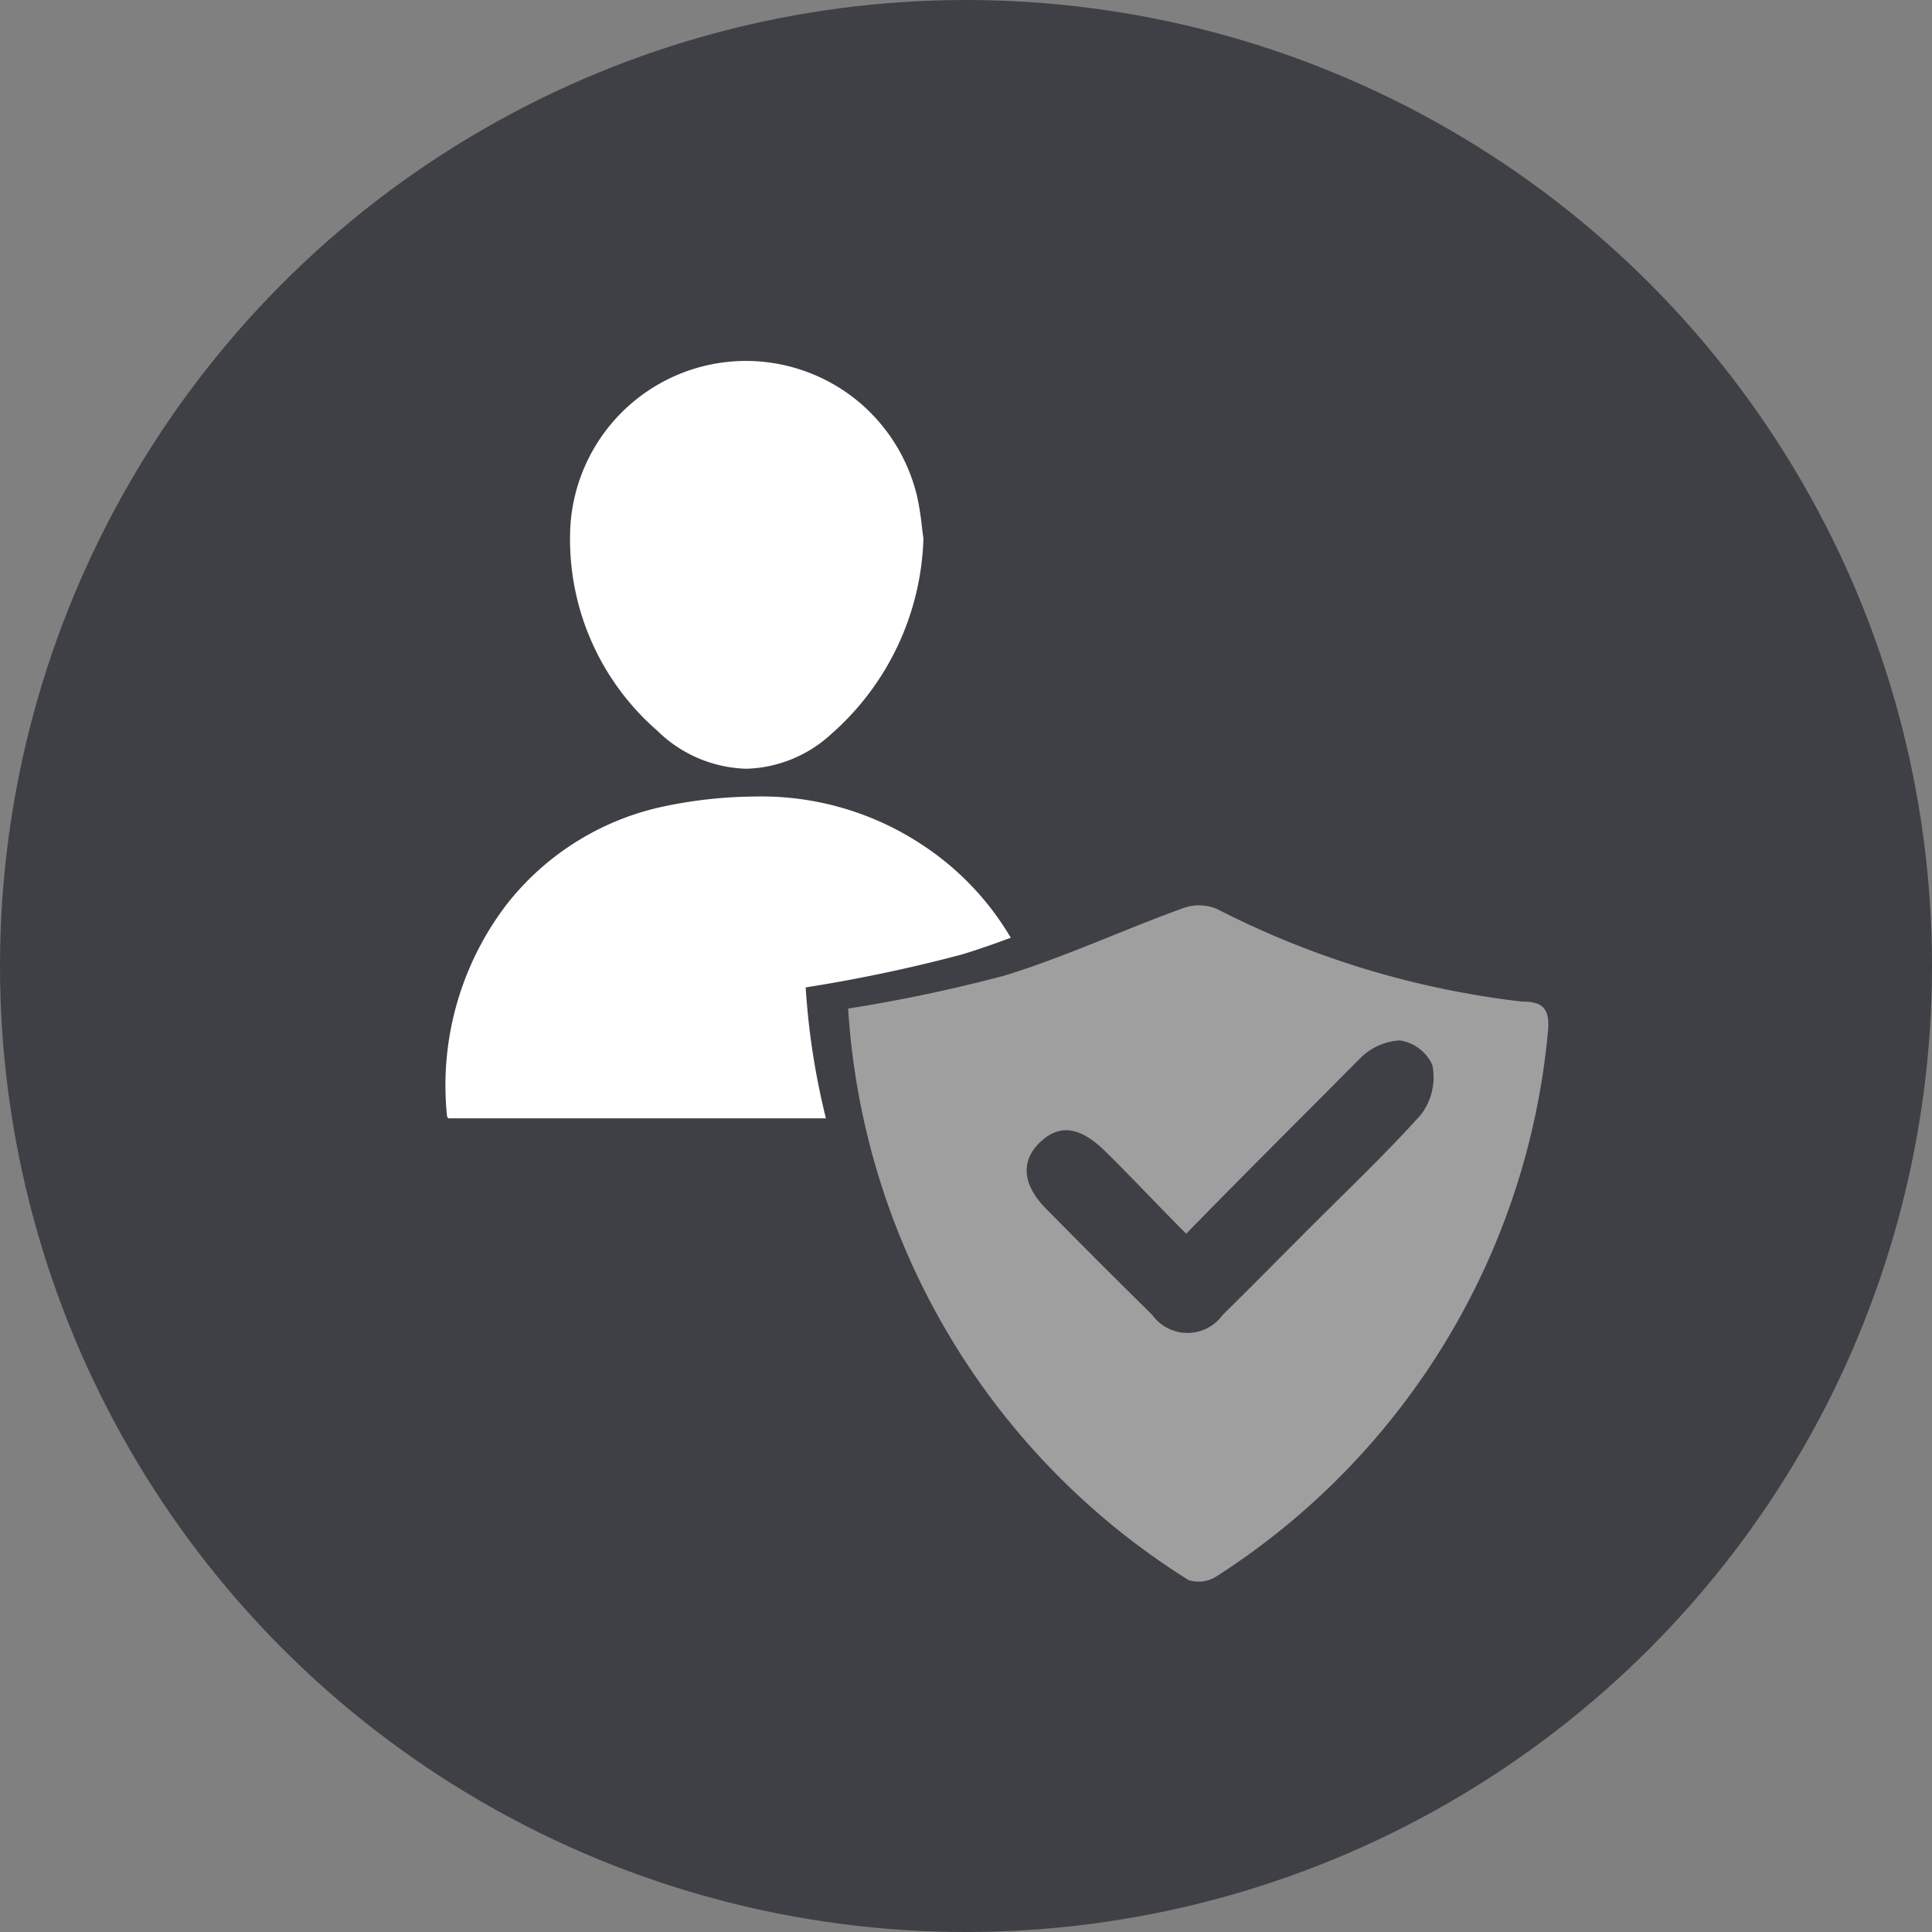
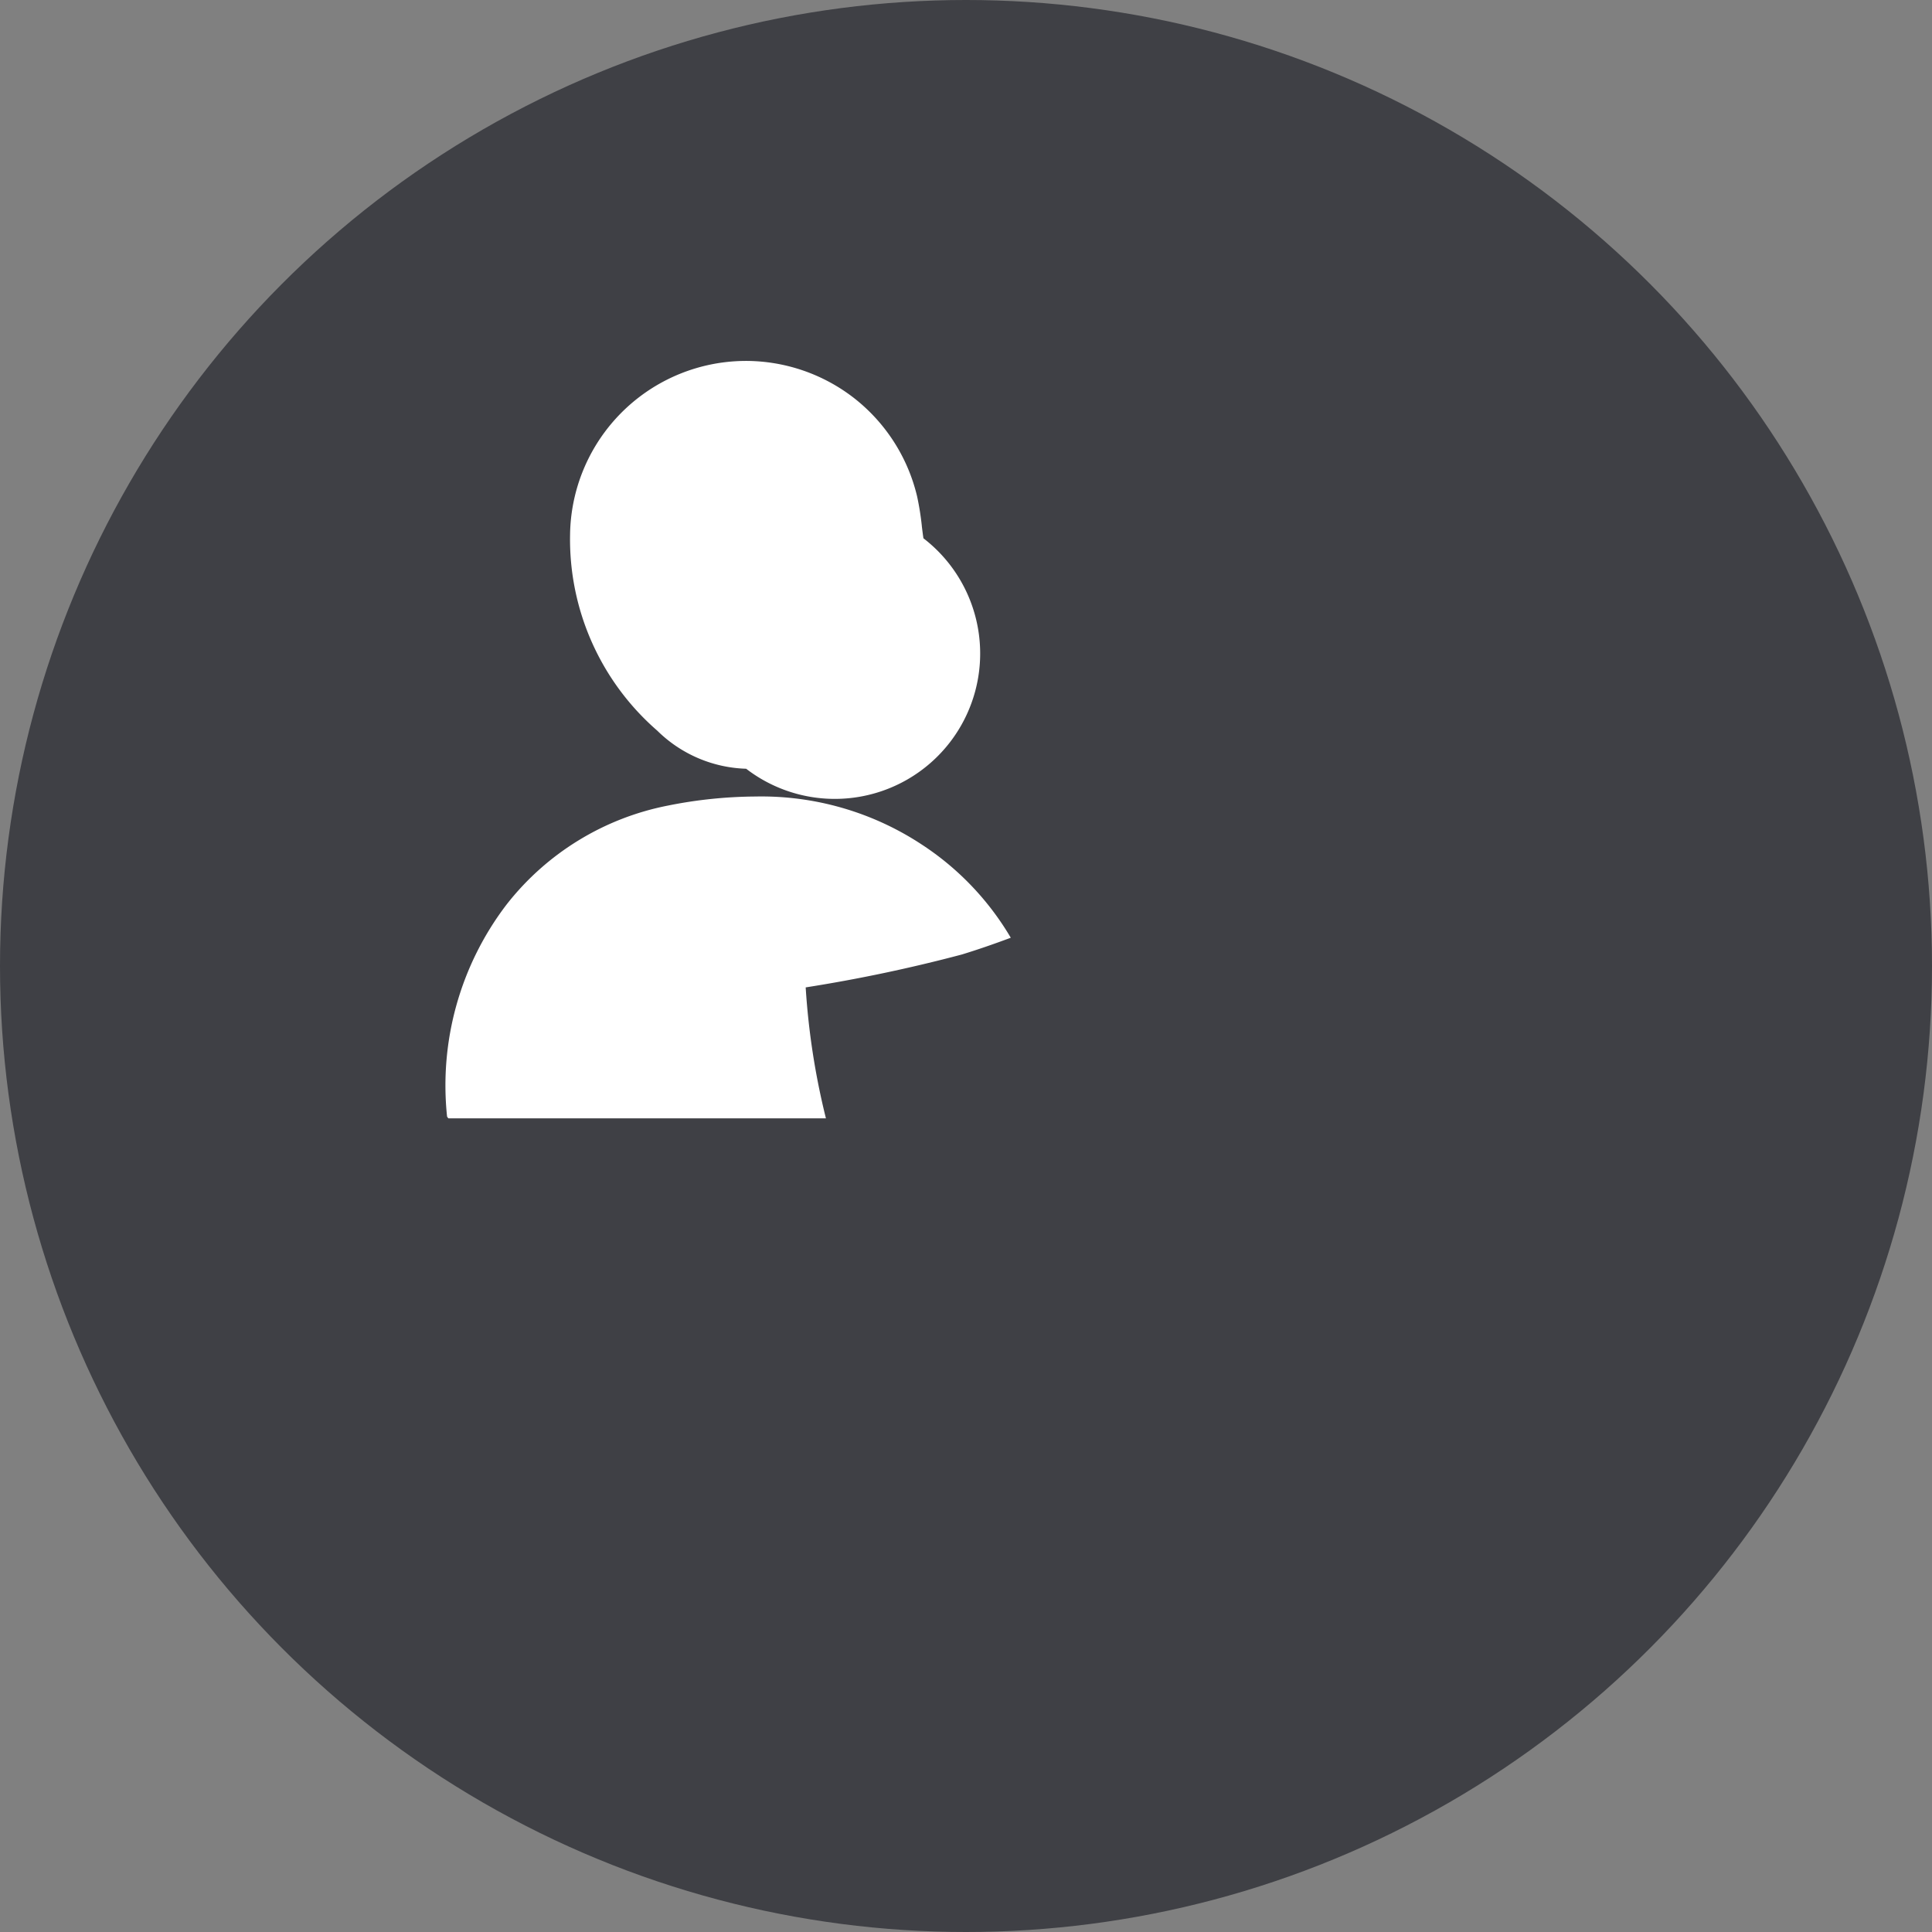
<svg xmlns="http://www.w3.org/2000/svg" id="User_privacy" width="91" height="91" viewBox="0 0 91 91">
  <rect x="0" y="0" width="91" height="91" fill="#808080" stroke="none" />
  <circle id="Ellipse_40" data-name="Ellipse 40" cx="45.5" cy="45.5" r="45.5" fill="#3f4045" />
  <g id="Group_139" data-name="Group 139" transform="translate(-0.955 -3.856)">
-     <path id="Subtraction_1" data-name="Subtraction 1" d="M-8137.143-5140.468h-17.78l0,0c-.043-.046-.065-.077-.065-.091a14.036,14.036,0,0,1,2.814-9.994,12.755,12.755,0,0,1,7.58-4.645,21.465,21.465,0,0,1,4.136-.429,13.727,13.727,0,0,1,7.822,2.257,13.3,13.3,0,0,1,4.2,4.395c-.848.316-1.6.574-2.3.788a72.525,72.525,0,0,1-7.36,1.551,34.372,34.372,0,0,0,.954,6.17Zm-3.757-16.467a6.226,6.226,0,0,1-4.186-1.793,11.94,11.94,0,0,1-4.108-9.223,8.293,8.293,0,0,1,7.371-8.142,8.391,8.391,0,0,1,.918-.051,8.312,8.312,0,0,1,5.119,1.775,8.315,8.315,0,0,1,2.938,4.606,13.194,13.194,0,0,1,.222,1.386v.013c.025.2.049.4.076.574a12.749,12.749,0,0,1-4.337,9.215A6.138,6.138,0,0,1-8140.9-5156.935Z" transform="translate(8177 5197)" fill="#fff" />
-     <path id="Path_137" data-name="Path 137" d="M50.38,61.513a72.41,72.41,0,0,0,7.358-1.552c2.845-.87,5.548-2.139,8.346-3.15a2.21,2.21,0,0,1,1.646,0,42.034,42.034,0,0,0,14.388,4.373c.94,0,1.34.282,1.222,1.434A34.206,34.206,0,0,1,67.753,88.243a1.552,1.552,0,0,1-1.34.188A34.253,34.253,0,0,1,50.38,61.513ZM66.3,72.116c-1.364-1.364-2.563-2.657-3.809-3.879s-2.21-1.27-3.1-.4-.8,1.975.306,3.1c1.646,1.669,3.338,3.362,5.008,5.007a2.045,2.045,0,0,0,3.315,0c1.364-1.34,2.727-2.727,4.091-4.091,1.763-1.763,3.573-3.479,5.243-5.337a2.892,2.892,0,0,0,.541-2.351,2.022,2.022,0,0,0-1.528-1.152,2.868,2.868,0,0,0-1.9.87c-2.7,2.727-5.337,5.337-8.158,8.228Z" transform="translate(-9.476 -10.152)" fill="#a09fa0" />
+     <path id="Subtraction_1" data-name="Subtraction 1" d="M-8137.143-5140.468h-17.78l0,0c-.043-.046-.065-.077-.065-.091a14.036,14.036,0,0,1,2.814-9.994,12.755,12.755,0,0,1,7.58-4.645,21.465,21.465,0,0,1,4.136-.429,13.727,13.727,0,0,1,7.822,2.257,13.3,13.3,0,0,1,4.2,4.395c-.848.316-1.6.574-2.3.788a72.525,72.525,0,0,1-7.36,1.551,34.372,34.372,0,0,0,.954,6.17Zm-3.757-16.467a6.226,6.226,0,0,1-4.186-1.793,11.94,11.94,0,0,1-4.108-9.223,8.293,8.293,0,0,1,7.371-8.142,8.391,8.391,0,0,1,.918-.051,8.312,8.312,0,0,1,5.119,1.775,8.315,8.315,0,0,1,2.938,4.606,13.194,13.194,0,0,1,.222,1.386v.013c.025.2.049.4.076.574A6.138,6.138,0,0,1-8140.9-5156.935Z" transform="translate(8177 5197)" fill="#fff" />
  </g>
</svg>